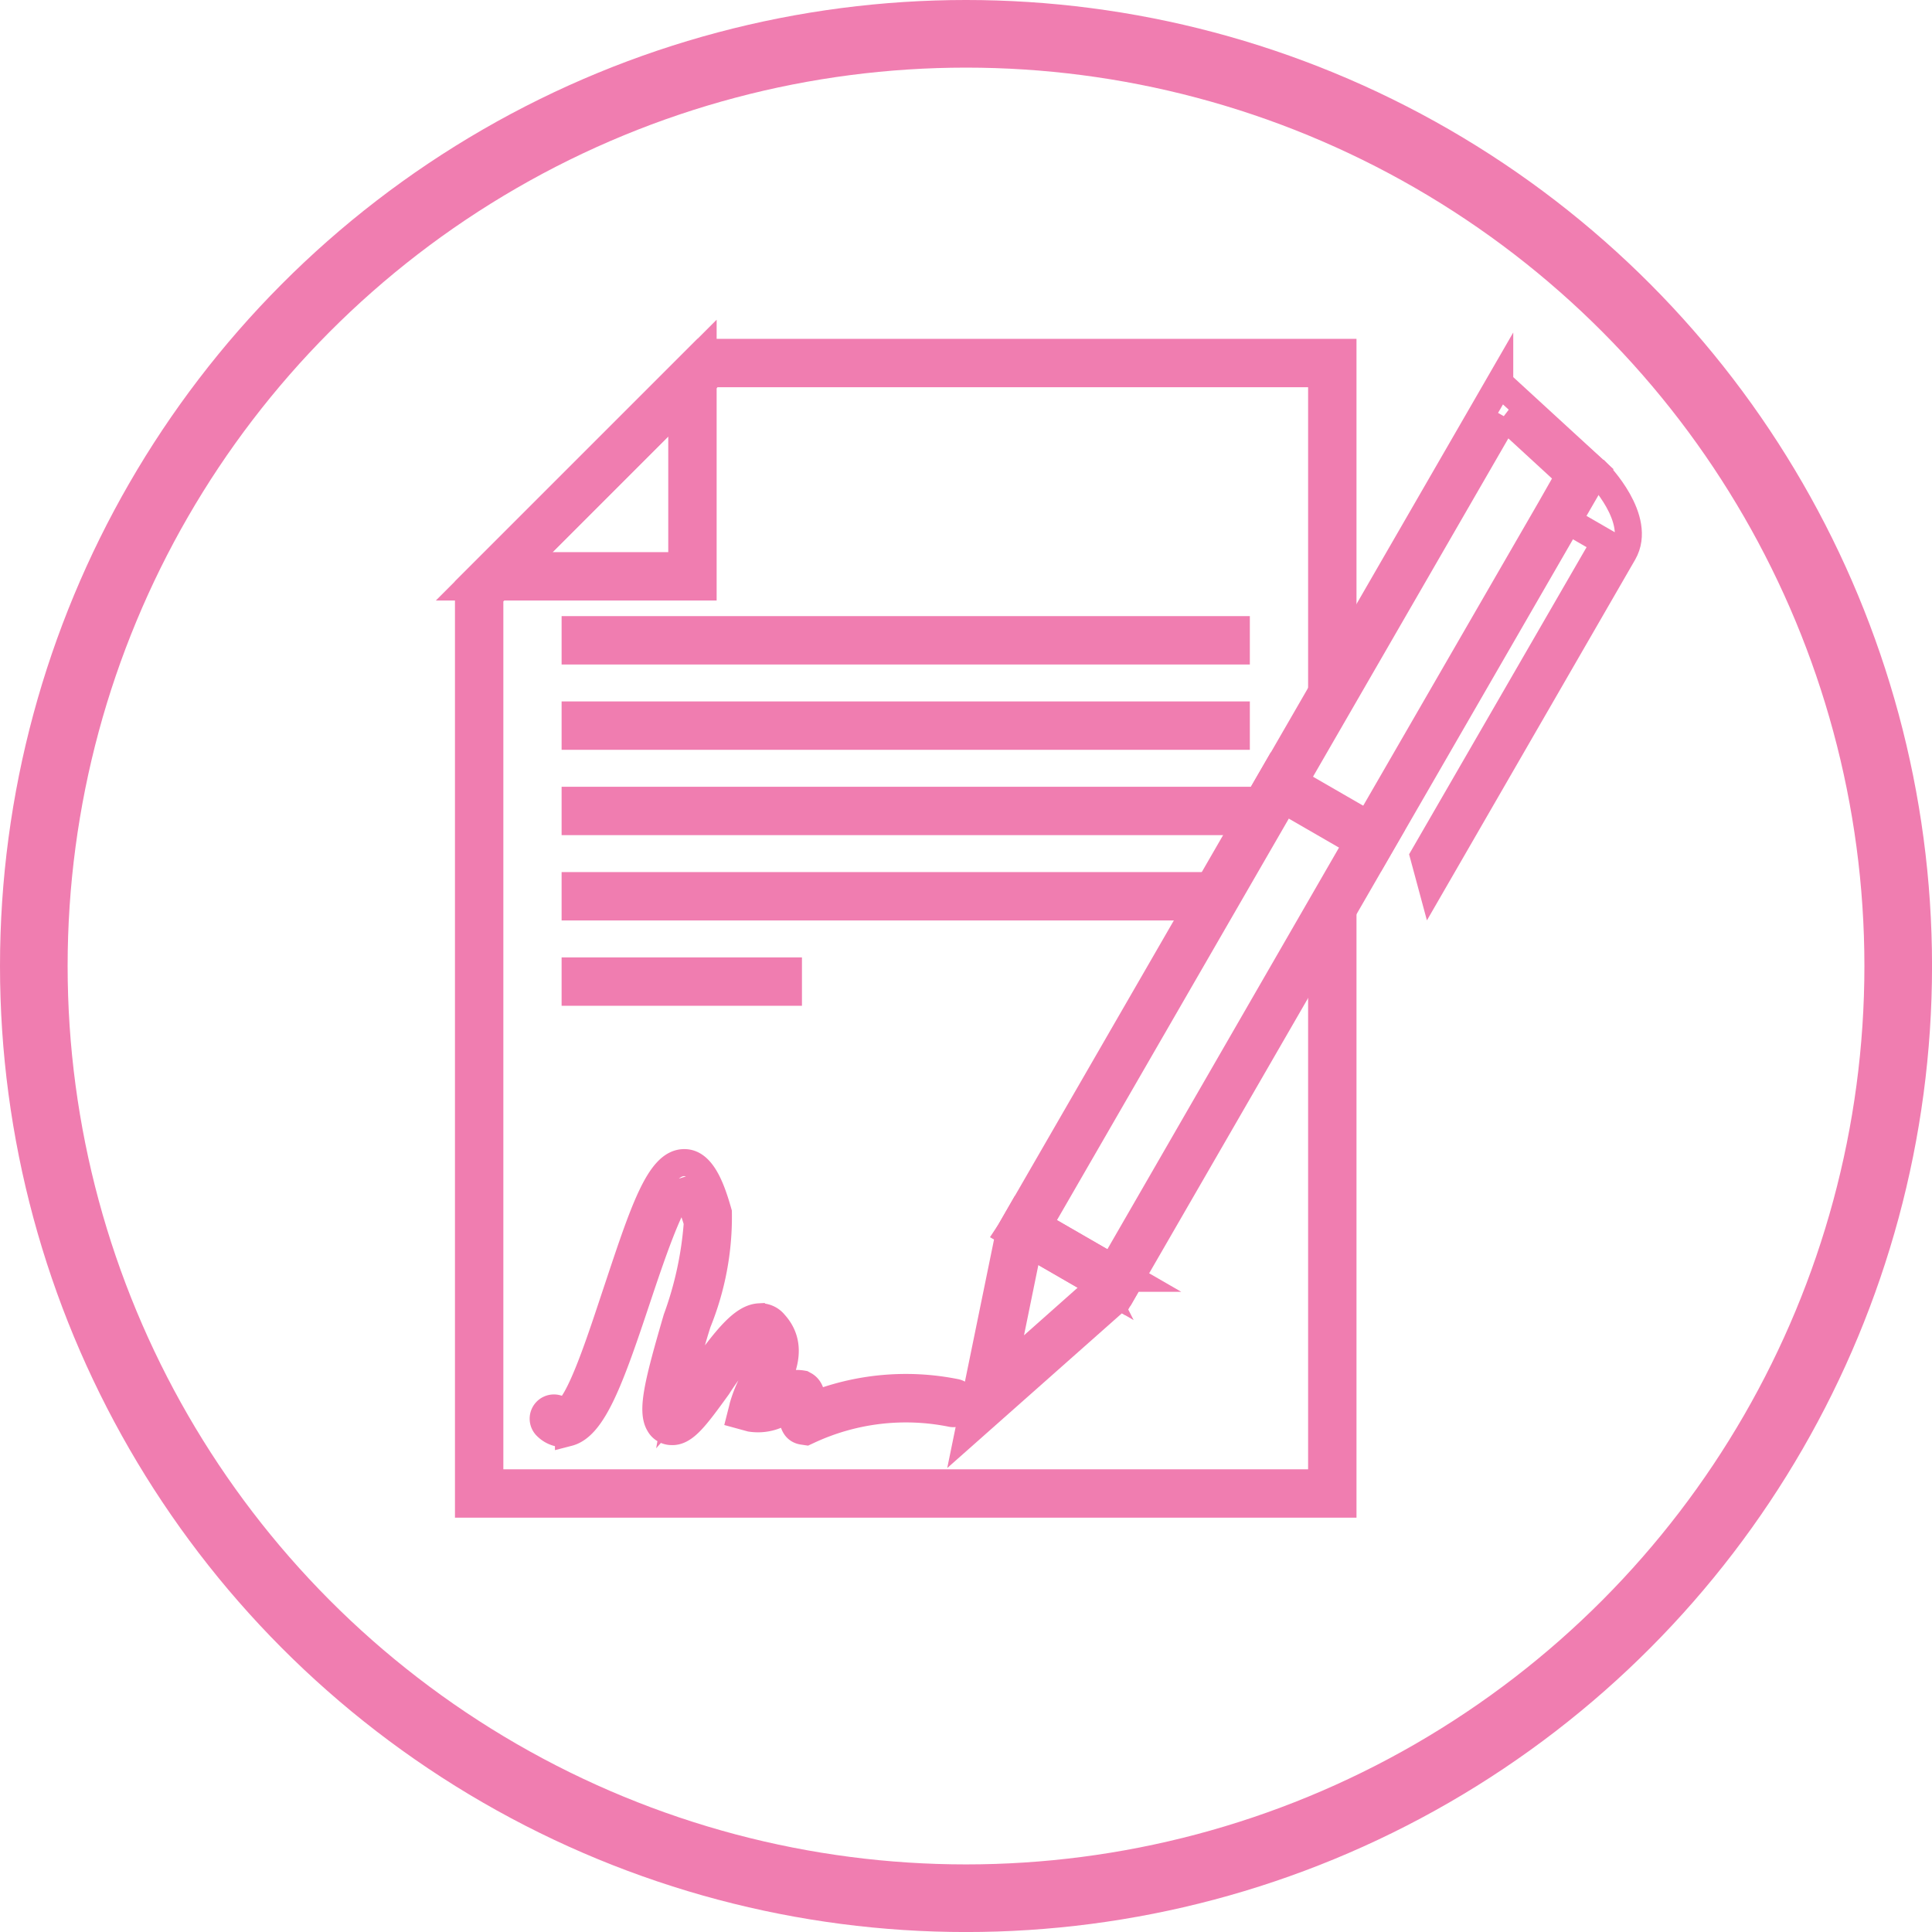
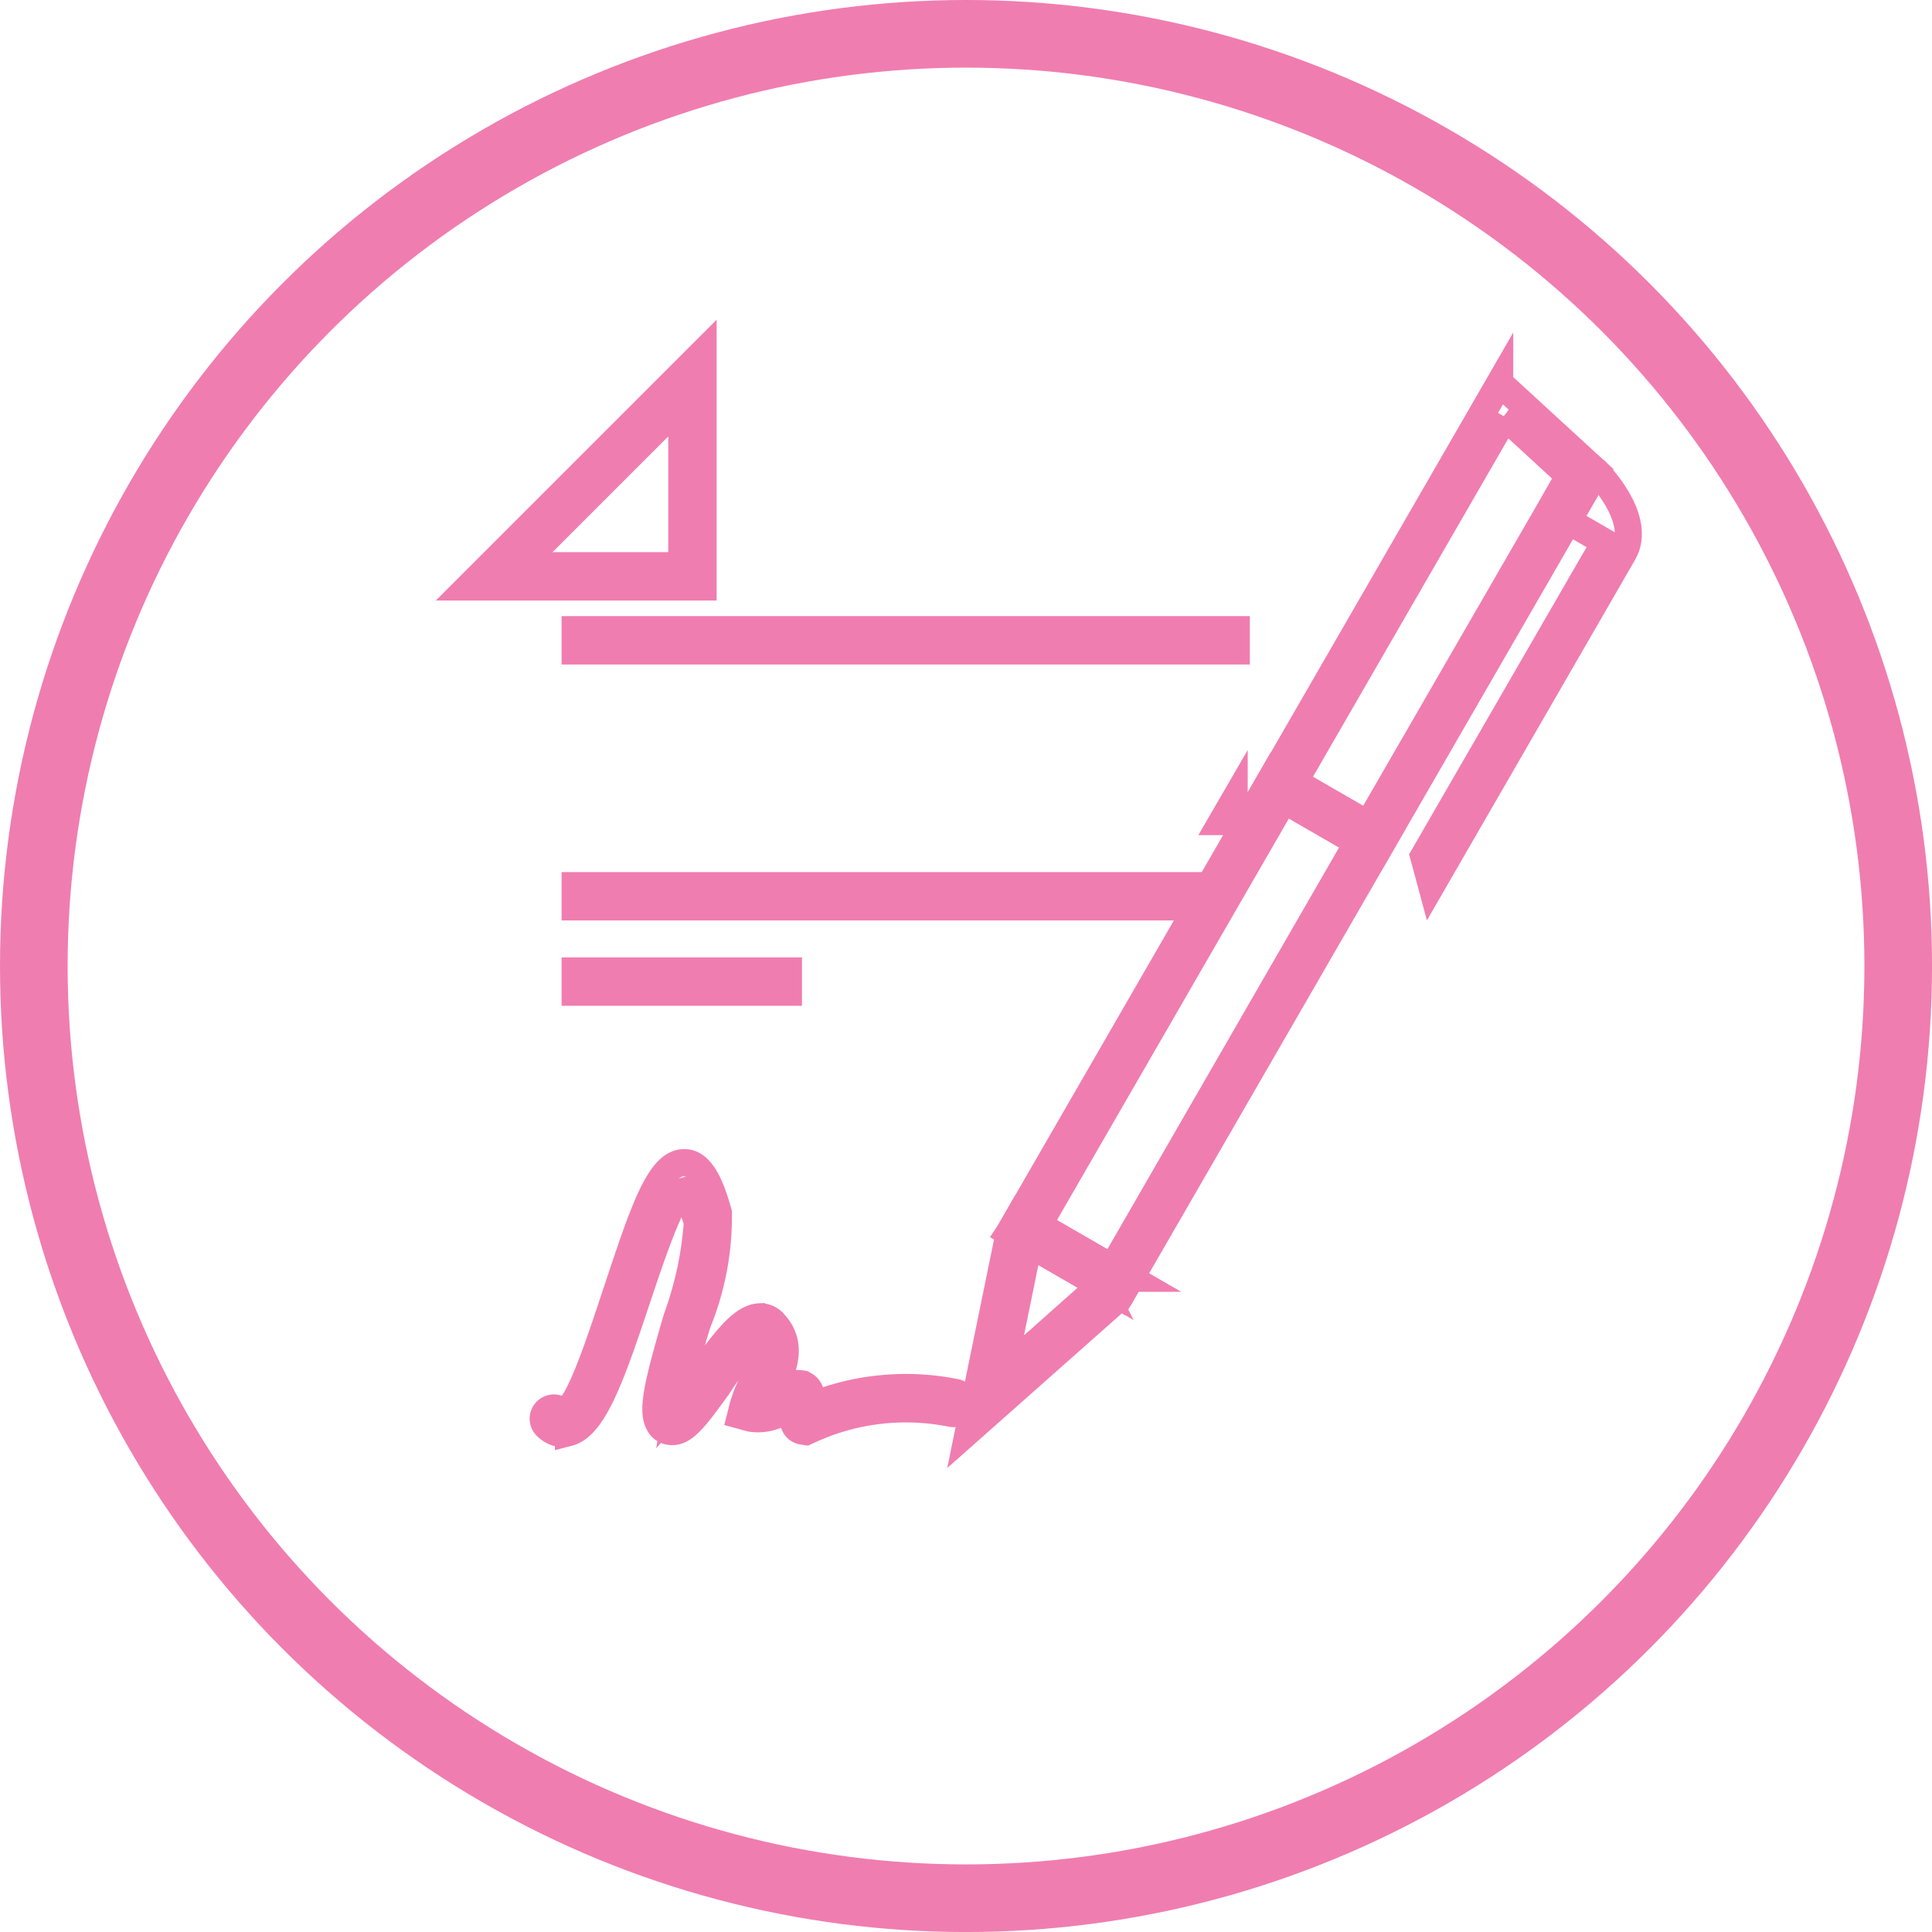
<svg xmlns="http://www.w3.org/2000/svg" width="57.137" height="57.137" viewBox="0 0 57.137 57.137">
  <g id="Group_1083" data-name="Group 1083" transform="translate(-215.102 -182.395)">
    <g id="Layer_1" data-name="Layer 1" transform="translate(228.957 192.816)">
      <g id="Contract">
        <g id="questionnaire">
          <path id="Path_968" data-name="Path 968" d="M6.308,1.52V6.308H1.52L6.308,1.52h0ZM6.939,0,0,6.939H6.939V0Z" fill="none" stroke="#f07db0" stroke-width="0.8" />
        </g>
        <g id="Contract-2" data-name="Contract" transform="translate(2.21 8.2)">
          <g id="Group_1050" data-name="Group 1050" transform="translate(0.944)">
            <rect id="Rectangle_459" data-name="Rectangle 459" width="6.308" height="0.631" transform="translate(0 10.093)" fill="none" stroke="#f07db0" stroke-width="0.8" />
-             <rect id="Rectangle_460" data-name="Rectangle 460" width="19.554" height="0.631" transform="translate(0 2.523)" fill="none" stroke="#f07db0" stroke-width="0.8" />
            <rect id="Rectangle_461" data-name="Rectangle 461" width="19.554" height="0.631" fill="none" stroke="#f07db0" stroke-width="0.8" />
          </g>
          <path id="Path_969" data-name="Path 969" d="M4.1,46.007a.73.73,0,0,1-.492-.208.317.317,0,0,1,.423-.473c.038.032.069.05.082.044.454-.12,1.129-2.277,1.583-3.633.77-2.315,1.243-3.747,1.974-3.747h.013c.542,0,.82.845,1,1.476a8.293,8.293,0,0,1-.612,3.255,18.233,18.233,0,0,0-.587,2.384c.2-.227.479-.6.688-.883.744-1.028,1.23-1.646,1.722-1.672a.533.533,0,0,1,.448.2c.6.662.221,1.432-.057,1.987l-.038.076c.05-.025.095-.05.139-.076a.99.99,0,0,1,.795-.2l.069.038c.164.107.2.3.221.593a7.456,7.456,0,0,1,4.214-.385.316.316,0,0,1,.259.366.313.313,0,0,1-.366.259,6.809,6.809,0,0,0-4.22.5l-.082.038-.088-.013c-.284-.038-.309-.309-.341-.618a.331.331,0,0,0-.013-.107c-.05.025-.1.057-.145.082a1.4,1.4,0,0,1-1.047.259l-.3-.082.076-.3a3.711,3.711,0,0,1,.29-.706c.29-.58.448-.959.151-1.287a7.243,7.243,0,0,0-1.192,1.438c-.662.915-.99,1.356-1.375,1.331a.418.418,0,0,1-.36-.221c-.24-.4-.025-1.255.517-3.116a10.457,10.457,0,0,0,.612-2.845c-.24-.826-.423-.908-.429-.915-.334.107-.978,2.05-1.363,3.2-.77,2.315-1.287,3.741-2.019,3.93a.691.691,0,0,1-.17.025Z" transform="translate(-3.503 -22.227)" fill="none" stroke="#f07db0" stroke-width="0.8" />
        </g>
        <g id="Group_1051" data-name="Group 1051">
-           <path id="Path_970" data-name="Path 970" d="M25.231,18.861V33.432H.631V7.2L7.2.631H25.231V8.768l.631-1.091V0H6.939L0,6.939V34.063H25.862V17.769Z" fill="none" stroke="#f07db0" stroke-width="0.8" />
          <path id="Path_971" data-name="Path 971" d="M23.034,25H5v.631H22.675Z" transform="translate(-1.846 -9.23)" fill="none" stroke="#f07db0" stroke-width="0.8" />
-           <path id="Path_972" data-name="Path 972" d="M24.491,21H5v.631H24.125Z" transform="translate(-1.846 -7.753)" fill="none" stroke="#f07db0" stroke-width="0.8" />
+           <path id="Path_972" data-name="Path 972" d="M24.491,21v.631H24.125Z" transform="translate(-1.846 -7.753)" fill="none" stroke="#f07db0" stroke-width="0.8" />
        </g>
        <g id="Group_1052" data-name="Group 1052" transform="translate(14.792 0.902)">
          <path id="Path_973" data-name="Path 973" d="M49.934,5.286,49.2,4.63l-.271,2.063h.126l1.091.631L44.78,16.609l.233.864s5.1-8.831,5.677-9.834-.751-2.353-.751-2.353Z" transform="translate(-31.325 -2.611)" fill="none" stroke="#f07db0" stroke-width="0.8" />
          <rect id="Rectangle_462" data-name="Rectangle 462" width="0.631" height="3.785" transform="translate(8.765 12.019) rotate(-60)" fill="none" stroke="#f07db0" stroke-width="0.8" />
          <path id="Path_974" data-name="Path 974" d="M40.009,2.433l1.9,1.747L41.328,5.2,35.02,16.121,28.4,27.6l-2.183-1.262,13.8-23.9Zm-.151-1L25.375,26.523l-.025.038,3.28,1.892,6.939-12.016L41.877,5.511l.839-1.451L39.858,1.436h0Z" transform="translate(-24.152 -1.43)" fill="none" stroke="#f07db0" stroke-width="0.8" />
          <path id="Path_975" data-name="Path 975" d="M27.355,42.511l-2.9,2.574.776-3.8,2.126,1.23Zm.889-.208-3.28-1.892-.315.549-1.2,5.86,4.479-3.968.315-.549Z" transform="translate(-23.45 -15.822)" fill="none" stroke="#f07db0" stroke-width="0.8" />
        </g>
      </g>
    </g>
    <g id="Ellipse_95" data-name="Ellipse 95" transform="translate(215.102 182.395)" fill="none" stroke="#f07db0" stroke-width="2">
      <circle cx="28.569" cy="28.569" r="28.569" stroke="none" />
      <circle cx="28.569" cy="28.569" r="27.569" fill="none" />
    </g>
  </g>
</svg>